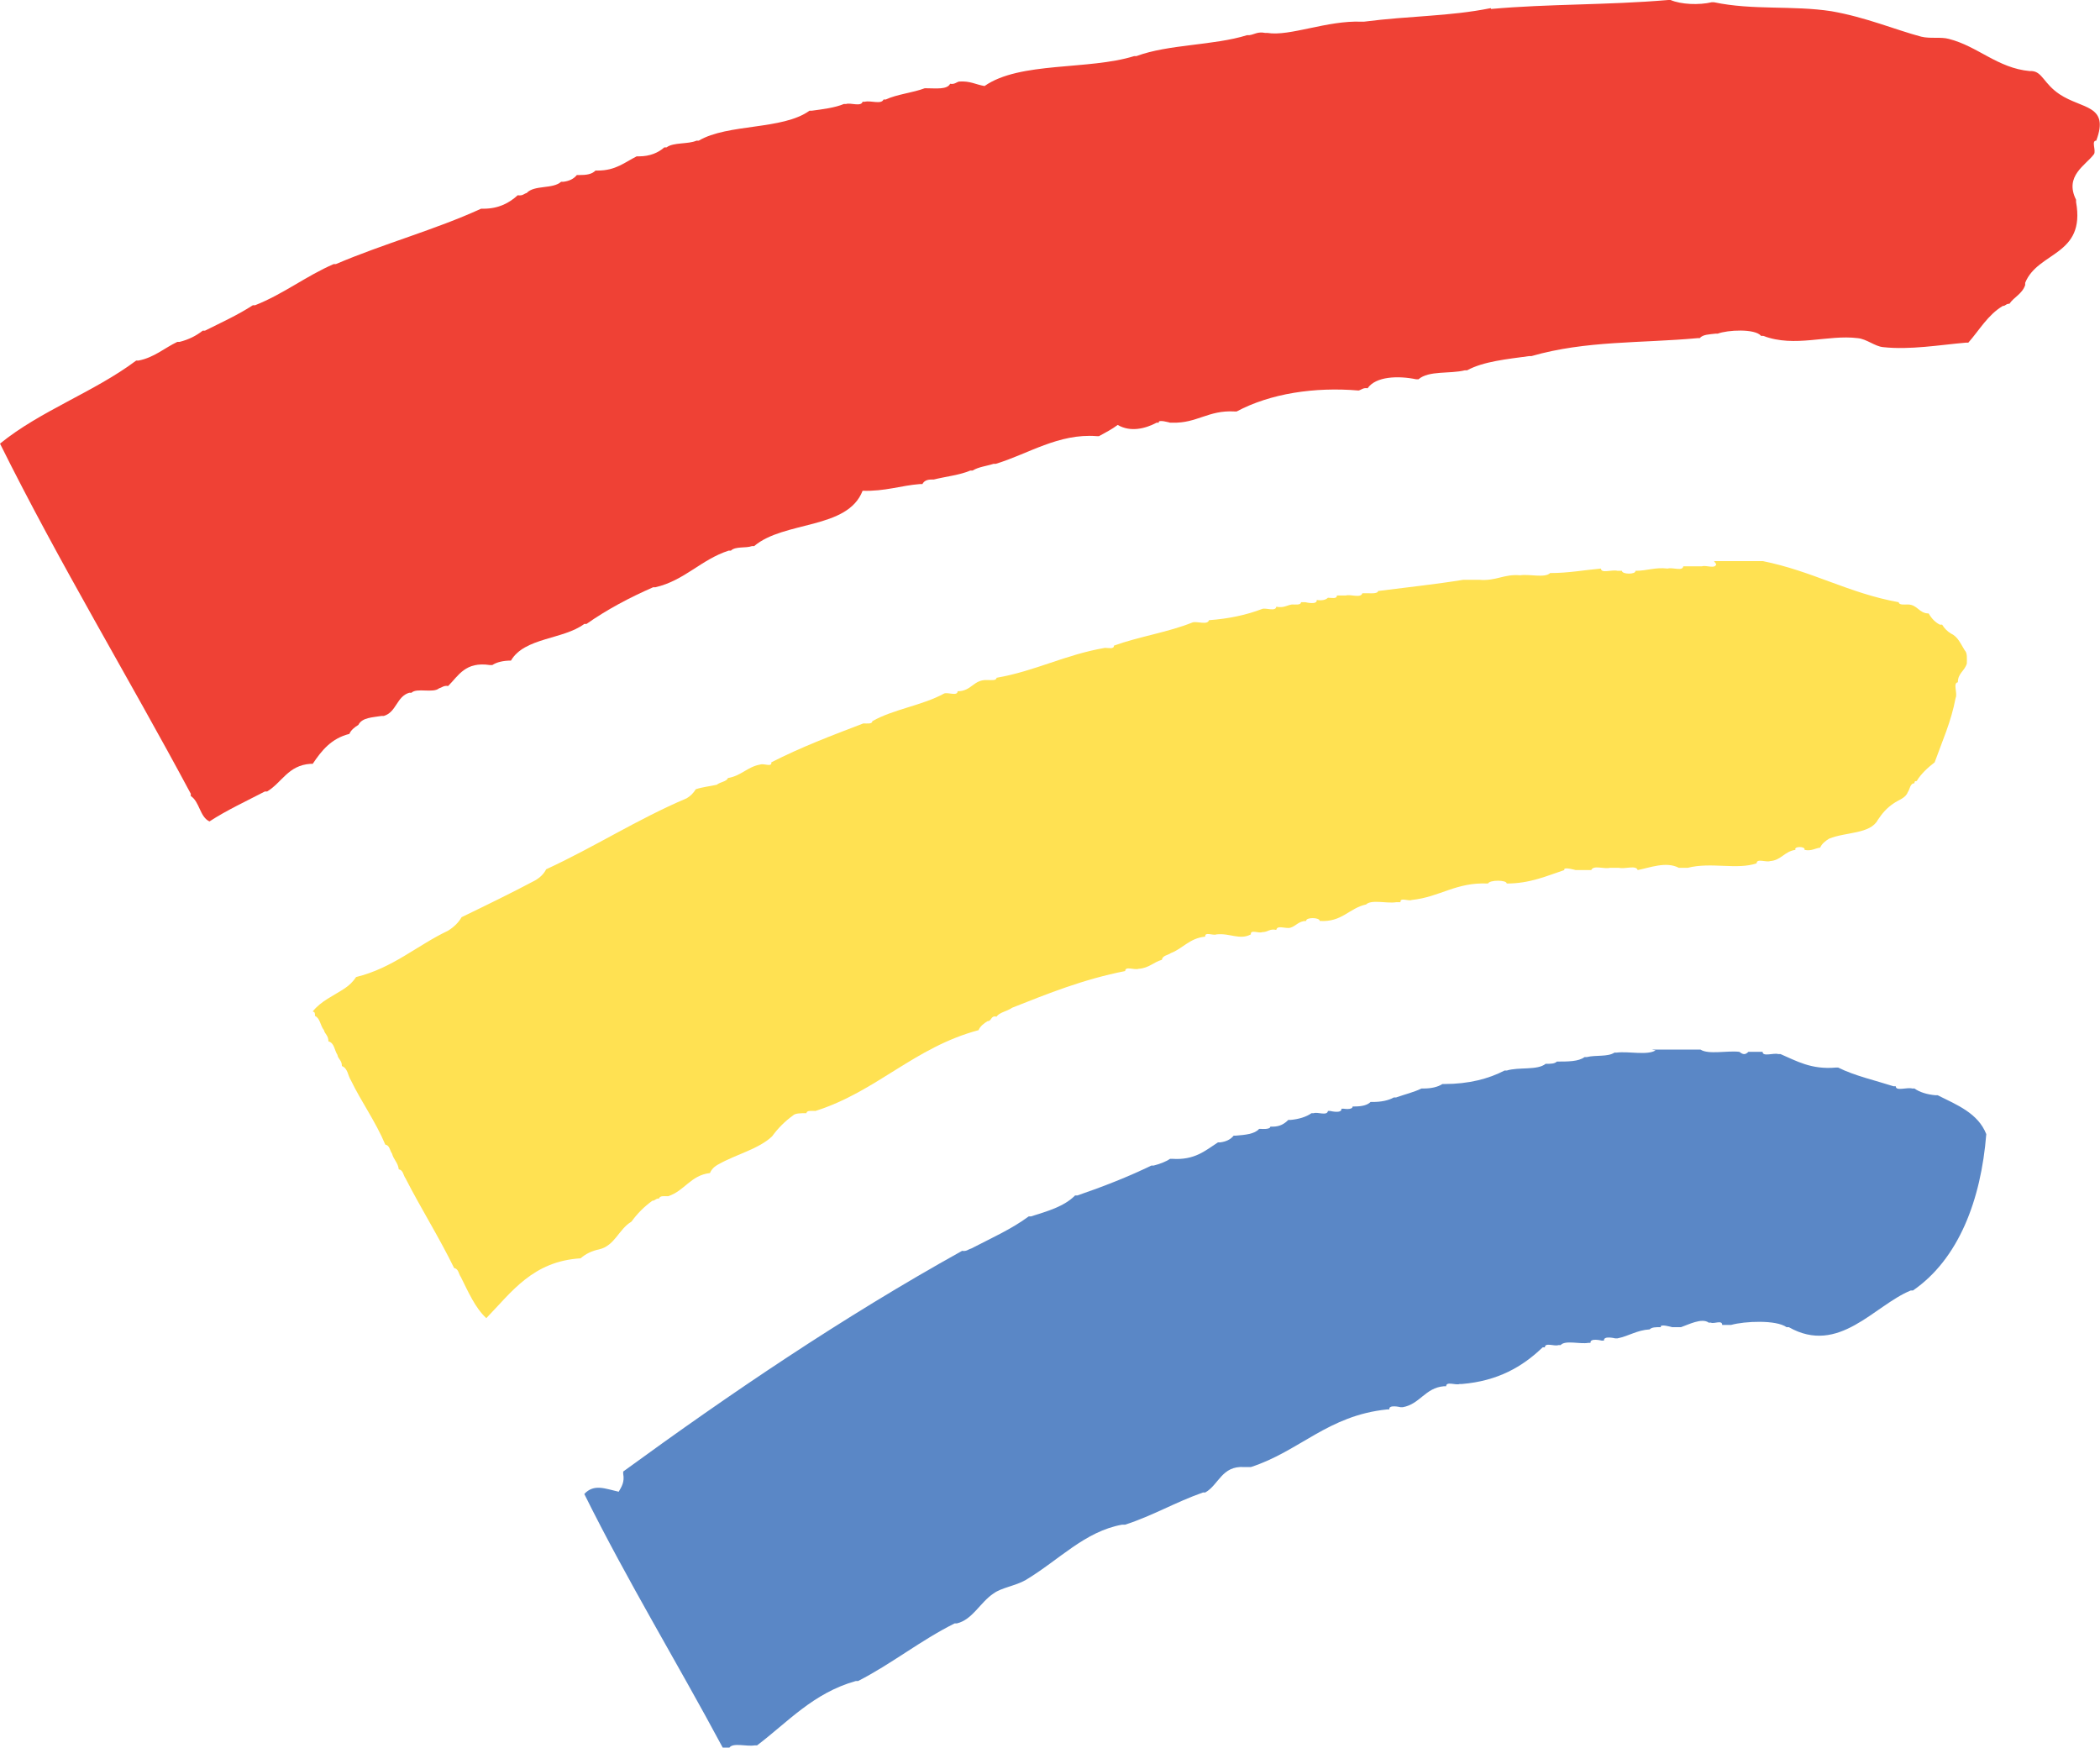
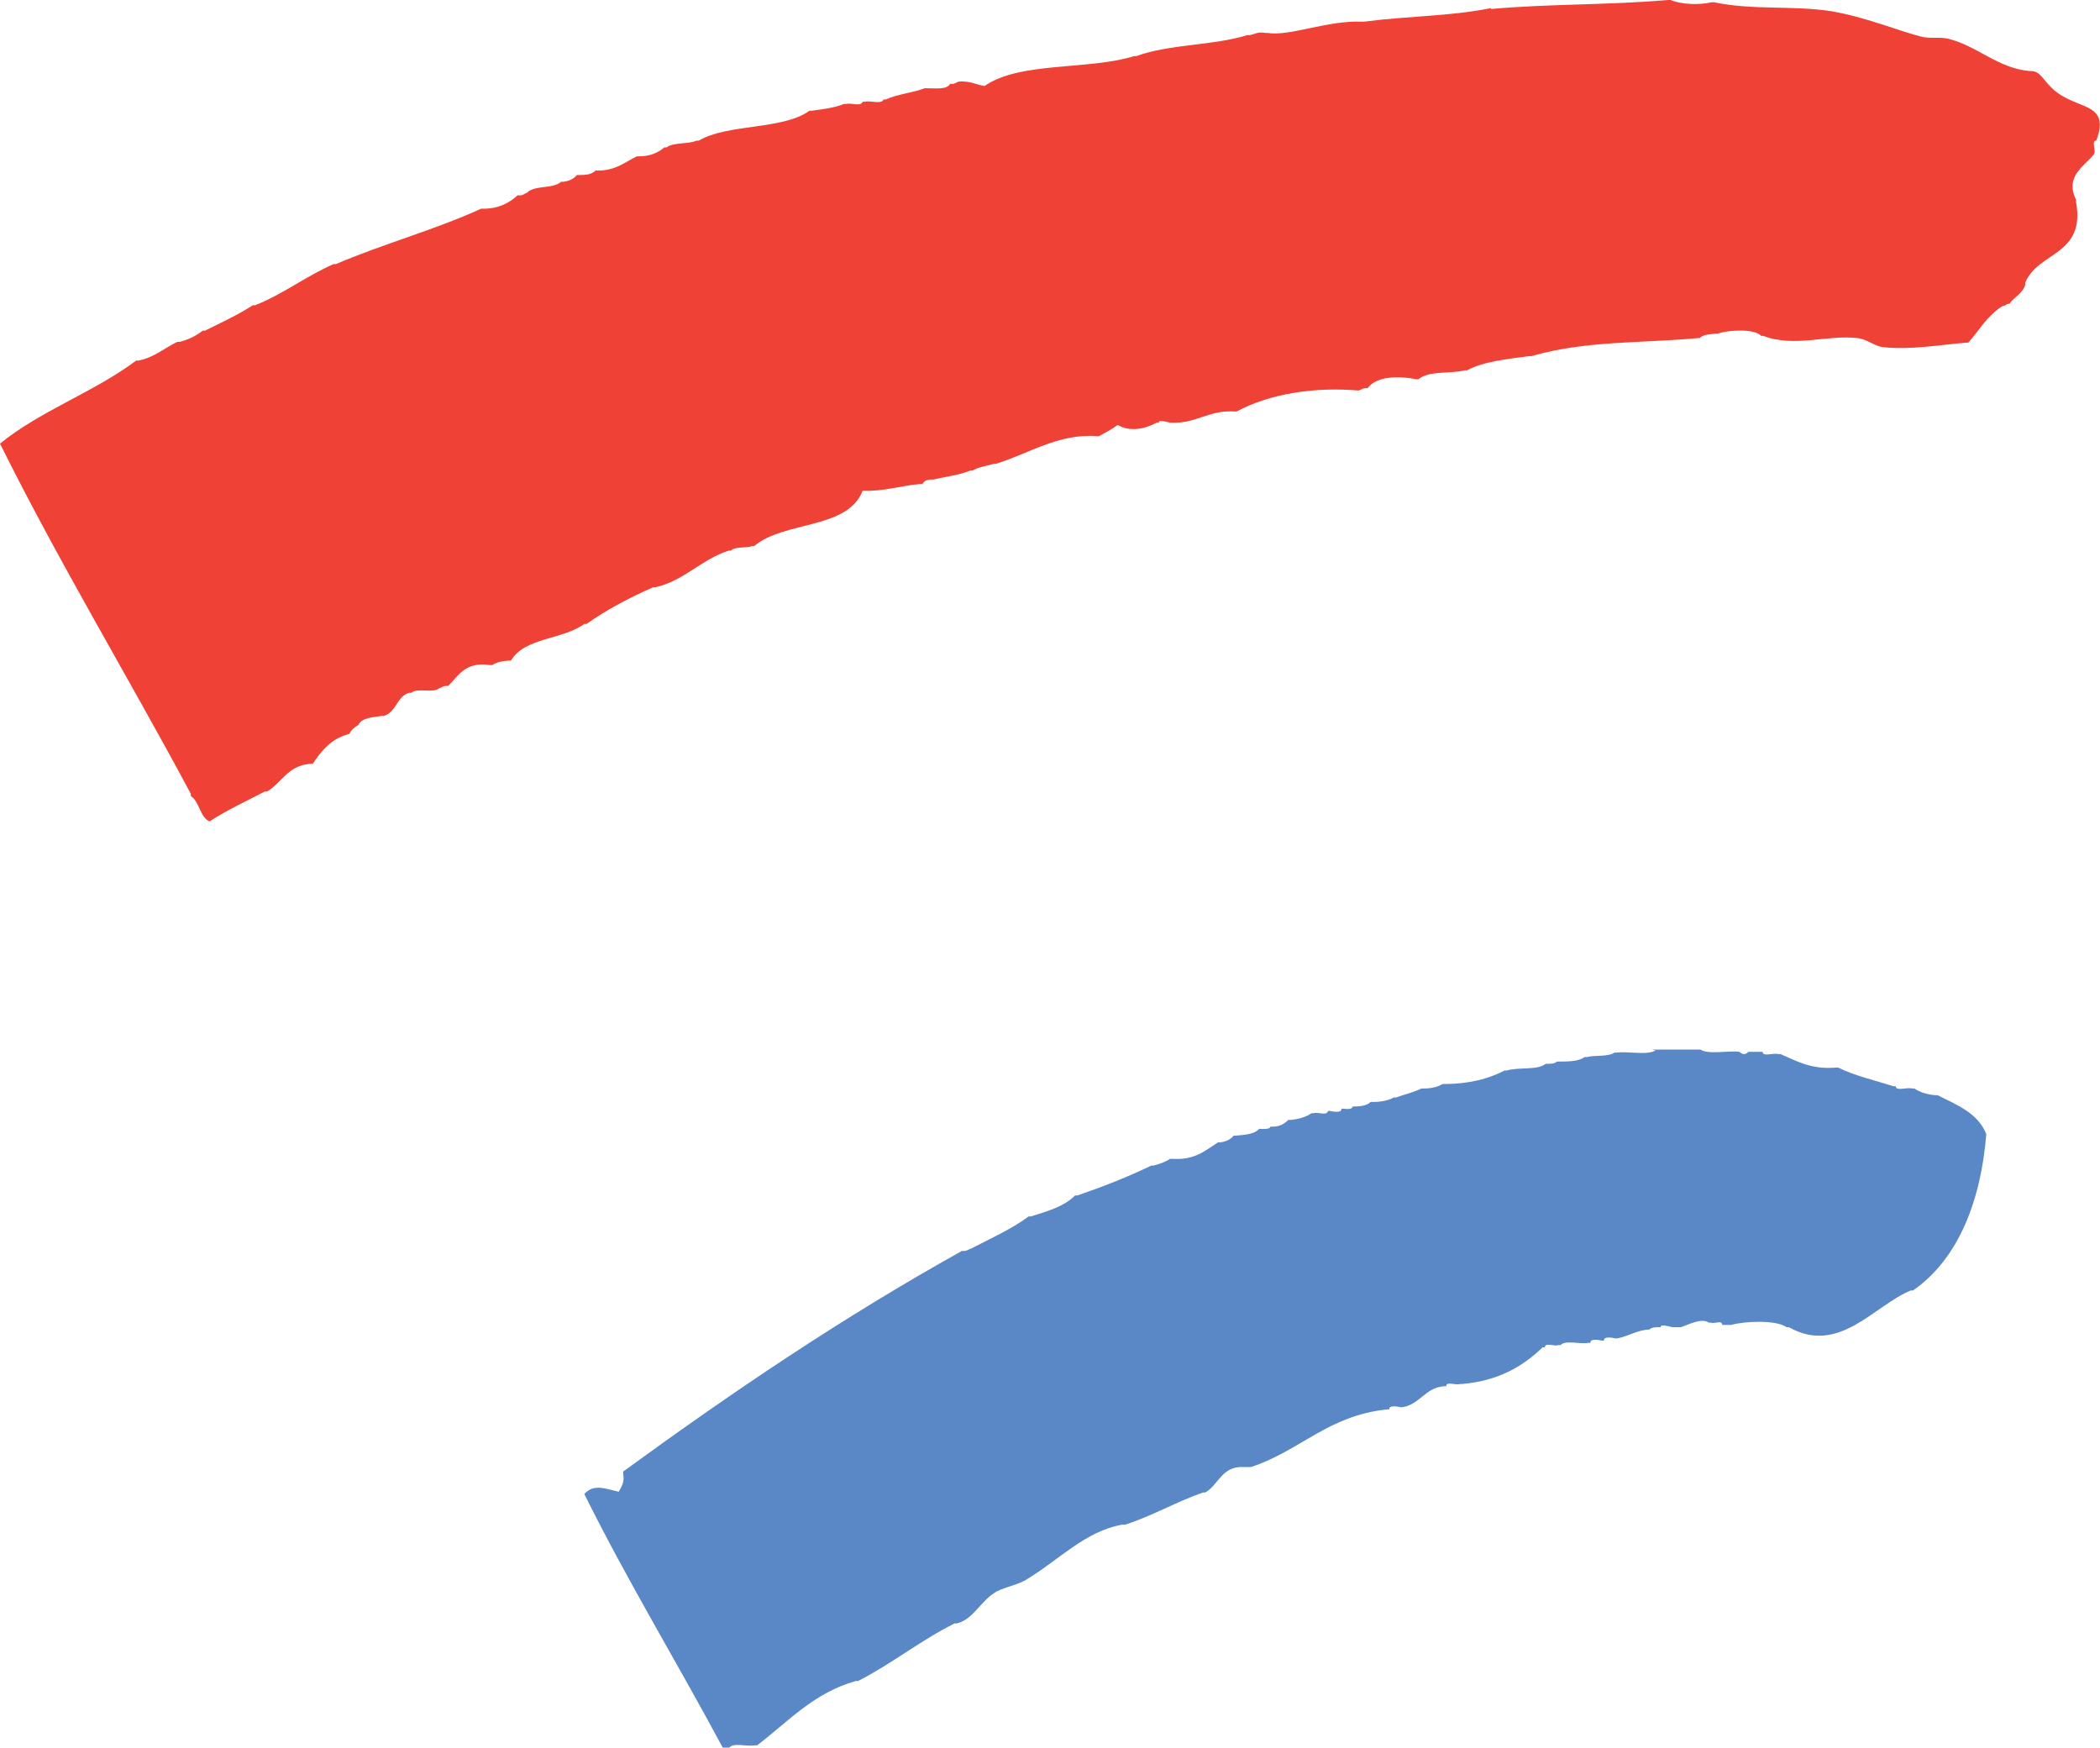
<svg xmlns="http://www.w3.org/2000/svg" id="Layer_2" viewBox="0 0 28.07 23.36">
  <g id="Layer_2-2">
    <g id="Layer_1-2">
      <path d="M19.93.12c.78-.07,1.54-.05,2.37-.12h.03c.14.06.38.07.55.03h.03c.52.11,1.05.04,1.57.12.46.08.86.25,1.2.34.12.03.26,0,.37.03.39.1.65.39,1.08.43h.03c.14.01.16.17.37.31.3.2.67.14.49.62-.07,0,0,.13-.03.18-.11.15-.4.29-.24.61v.03c.13.72-.51.66-.68,1.08v.03c-.04.12-.15.16-.21.25-.05,0-.05.03-.09.03-.2.12-.31.32-.46.49h-.03c-.35.03-.75.1-1.11.06-.11-.01-.22-.11-.34-.12-.4-.05-.84.13-1.26-.03h-.03c-.08-.1-.45-.08-.58-.03h-.03c-.08.01-.17.01-.21.06h-.03c-.76.07-1.49.03-2.22.24h-.03c-.29.04-.61.07-.83.19h-.03c-.2.05-.48,0-.62.12h-.03c-.24-.05-.54-.04-.65.12-.06-.01-.08.02-.12.03-.59-.05-1.18.04-1.63.28h-.03c-.35-.02-.5.16-.83.15h-.03s-.17-.05-.15,0h-.03c-.15.08-.35.13-.52.03-.08.06-.16.1-.25.15h-.03c-.51-.04-.92.24-1.35.37h-.03c-.09.03-.2.04-.28.09h-.03c-.14.06-.33.08-.49.12h-.03c-.06,0-.1.02-.12.06h-.03c-.26.02-.47.1-.77.09-.2.52-1.05.4-1.45.74h-.03c-.08.03-.22,0-.28.06h-.03c-.37.12-.59.4-.98.49h-.03c-.32.14-.62.3-.89.49h-.03c-.28.21-.8.18-.98.49-.1,0-.19.02-.25.06h-.03c-.33-.05-.42.14-.56.28-.06-.01-.08.02-.12.03-.08.07-.3-.01-.37.06h-.03c-.17.05-.17.26-.34.31h-.03c-.12.02-.26.02-.31.12-.05.03-.1.07-.12.12-.24.06-.37.22-.49.4h-.03c-.3.02-.38.25-.58.37h-.03c-.25.13-.51.25-.74.4-.13-.06-.13-.26-.25-.34v-.03c-.84-1.57-1.75-3.07-2.55-4.68.54-.44,1.26-.69,1.82-1.11h.03c.21-.04.35-.17.52-.25h.03c.12-.03.22-.08.31-.15h.03c.22-.11.44-.21.64-.34h.03c.38-.15.68-.39,1.05-.55h.03c.63-.27,1.33-.46,1.94-.74h.03c.21,0,.35-.08.46-.18.07.01.08-.02.12-.03.1-.11.35-.05.46-.15h.03c.08-.01.14-.04.18-.09h.03c.1,0,.17-.01.22-.06h.03c.24,0,.36-.11.52-.19h.03c.15,0,.26-.05.34-.12h.03c.09-.07.29-.04.4-.09h.03c.39-.23,1.12-.14,1.48-.4h.03c.15-.02.31-.04.43-.09h.03c.06-.02.2.04.22-.03h.03c.08-.02.22.04.25-.03h.03c.15-.07.36-.09.52-.15h.03c.12,0,.27.02.31-.06.06.01.08-.02.12-.03.15-.01.22.04.34.06.47-.33,1.39-.21,2-.4h.03c.43-.16,1.03-.14,1.48-.28h.03c.07-.01.11-.05.21-.03h.03c.3.05.8-.17,1.26-.15h.03c.62-.08,1.14-.07,1.69-.18h.03-.02Z" fill="#ef4135" stroke-width="0" />
-       <path d="M22.91,7.5h.65c.66.13,1.15.43,1.82.55,0,.04.08.03.12.03.13,0,.15.12.28.12.04.07.09.12.15.15h.03c.03.05.07.09.12.12.09.04.13.14.18.22.04.04.03.11.03.18-.03.1-.12.13-.12.25-.07.01,0,.15-.03.21-.06.32-.18.58-.28.86-.09.07-.18.15-.24.25-.03,0-.03.01-.03.03-.06,0-.06.08-.09.12-.03.08-.12.1-.19.15-.09.06-.15.13-.21.22-.1.19-.43.16-.65.25-.05.03-.1.07-.12.12-.07.01-.12.05-.21.03.02-.05-.15-.05-.12,0-.15.02-.19.14-.34.15-.05.02-.18-.04-.18.03-.26.09-.61-.02-.92.06h-.12c-.17-.09-.39,0-.55.03-.02-.07-.17-.01-.25-.03h-.12c-.08.02-.22-.04-.25.03h-.21s-.17-.05-.15,0c-.24.08-.46.18-.77.18,0-.05-.23-.05-.25,0-.43-.02-.64.18-1.02.22-.04.02-.16-.04-.15.03h-.06c-.12.02-.33-.04-.4.03-.23.05-.32.24-.62.22,0-.05-.19-.05-.18,0-.1,0-.14.07-.21.09-.06.02-.18-.04-.19.03-.09-.02-.11.03-.19.03-.04.02-.16-.04-.15.03-.15.08-.28-.02-.46,0-.04.02-.16-.04-.15.03-.21.02-.3.16-.46.22-.04.03-.11.03-.12.09-.11.03-.17.11-.31.12-.06.02-.18-.04-.18.03-.56.11-1.03.3-1.51.49-.07.05-.17.06-.21.12-.08-.02-.06.06-.12.06-.05.03-.1.07-.12.12-.86.23-1.36.82-2.18,1.08-.05,0-.12-.01-.12.03-.08,0-.15,0-.18.03-.11.08-.2.17-.28.28-.18.17-.48.24-.71.37-.06.03-.1.07-.12.12-.26.03-.34.24-.56.31-.05,0-.11-.01-.12.03-.05,0-.05.03-.09.03-.11.08-.2.17-.28.28-.17.1-.22.32-.43.37-.1.02-.18.06-.25.12-.64.04-.92.45-1.26.8-.15-.14-.24-.35-.34-.55-.03-.04-.03-.11-.09-.12-.2-.41-.44-.79-.65-1.2-.03-.04-.03-.11-.09-.12-.01-.09-.07-.13-.09-.21-.03-.04-.03-.11-.09-.12-.13-.31-.32-.57-.46-.86-.04-.06-.04-.16-.12-.19,0-.08-.05-.09-.06-.15-.04-.06-.04-.16-.12-.18,0-.08-.05-.1-.06-.15-.05-.06-.05-.16-.12-.19,0-.04,0-.05-.03-.06.11-.14.28-.21.43-.31.06-.04.11-.09.15-.15.49-.12.81-.42,1.23-.62.08-.05.14-.11.18-.18.33-.16.66-.32.98-.49.07-.04.12-.09.15-.15.65-.3,1.22-.67,1.88-.95.05-.03.09-.07.12-.12.09-.03.19-.04.28-.06.05-.04.13-.04.15-.09.18-.03.26-.15.43-.18.05-.02.16.04.15-.03.39-.2.81-.36,1.23-.52.05,0,.12.01.12-.03.28-.16.67-.21.96-.37.05-.02.18.04.18-.03.19,0,.21-.16.4-.15.05,0,.12.01.12-.03.52-.09.92-.31,1.45-.4.05,0,.12.02.12-.03.33-.12.73-.18,1.05-.31.06-.02.2.04.22-.03.27-.02.5-.07.71-.15.05-.02.18.04.19-.03.1.02.14-.02.21-.03.05,0,.12.01.12-.03h.06s.16.04.15-.03c.07.01.12,0,.15-.03.05,0,.12.02.12-.03h.12c.06-.02.2.04.22-.03h.09s.12.01.12-.03c.39-.05.77-.09,1.14-.15h.21c.23.02.33-.08.55-.06.12-.02.33.04.4-.03.25,0,.45-.04.68-.06,0,.07.15.01.22.03h.06c0,.05.19.05.18,0,.16,0,.26-.05.43-.03.07-.02.2.04.21-.03h.25c.05-.02.18.04.19-.03" fill="#ffe152" stroke-width="0" />
      <path d="M22.08,14.03h.65c.11.07.36.01.52.03.05.04.08.04.12,0h.19c0,.07.15.01.21.03h.03c.21.09.41.21.74.18h.03c.22.11.49.17.74.25h.03c0,.07.15.01.22.03h.03c.07.05.17.08.28.09h.03c.26.13.54.24.65.52-.07.88-.37,1.67-.98,2.09h-.03c-.49.2-.96.87-1.63.49h-.03c-.14-.1-.56-.08-.74-.03h-.12c0-.07-.11-.01-.15-.03h-.03c-.09-.07-.28.03-.37.06h-.12s-.17-.05-.15,0c-.07,0-.12,0-.15.03-.17.01-.28.09-.43.12h-.03s-.16-.04-.15.03h-.03s-.16-.04-.15.03h-.03c-.11.02-.31-.04-.37.03h-.03c-.05.02-.18-.04-.18.03h-.03c-.27.26-.6.45-1.08.49h-.03c-.05.02-.18-.04-.18.03h-.03c-.25.02-.32.24-.55.28h-.03s-.16-.04-.15.03h-.03c-.79.08-1.17.56-1.82.77h-.09c-.3-.02-.34.24-.52.34h-.03c-.37.13-.67.31-1.04.43h-.04c-.5.09-.84.47-1.29.74-.14.08-.32.1-.43.18-.18.12-.28.35-.49.4h-.03c-.46.23-.84.54-1.29.77h-.03c-.57.16-.91.55-1.32.86h-.03c-.11.02-.29-.04-.34.03h-.09c-.61-1.14-1.27-2.22-1.85-3.39.13-.14.28-.07.46-.03.04-.07.08-.13.06-.24v-.03c1.44-1.05,2.93-2.06,4.53-2.95.06.01.08-.02.12-.03.27-.14.54-.26.77-.43h.03c.22-.07.44-.13.59-.28h.03c.35-.12.68-.25.99-.4h.03c.08-.02.16-.05.22-.09h.03c.3.02.44-.11.61-.22h.03c.08-.01.14-.04.18-.09h.03c.12-.01.25-.02.31-.09h.03s.12.01.12-.03h.03c.1,0,.16-.04.21-.09h.03c.11-.01.21-.04.28-.09h.03c.05-.02.18.04.19-.03h.03s.16.04.15-.03h.03s.12.02.12-.03h.03c.1,0,.17-.02.21-.06h.03c.11,0,.21-.02.28-.06h.03c.11-.04.24-.07.34-.12h.03c.1,0,.19-.02.25-.06h.03c.32,0,.59-.07.8-.18h.03c.16-.05.41,0,.52-.09.07,0,.12,0,.15-.03.15,0,.29,0,.37-.06h.03c.12-.03.28,0,.37-.06h.03c.16-.02.41.04.52-.03" fill="#5a87c6" stroke-width="0" />
    </g>
  </g>
</svg>